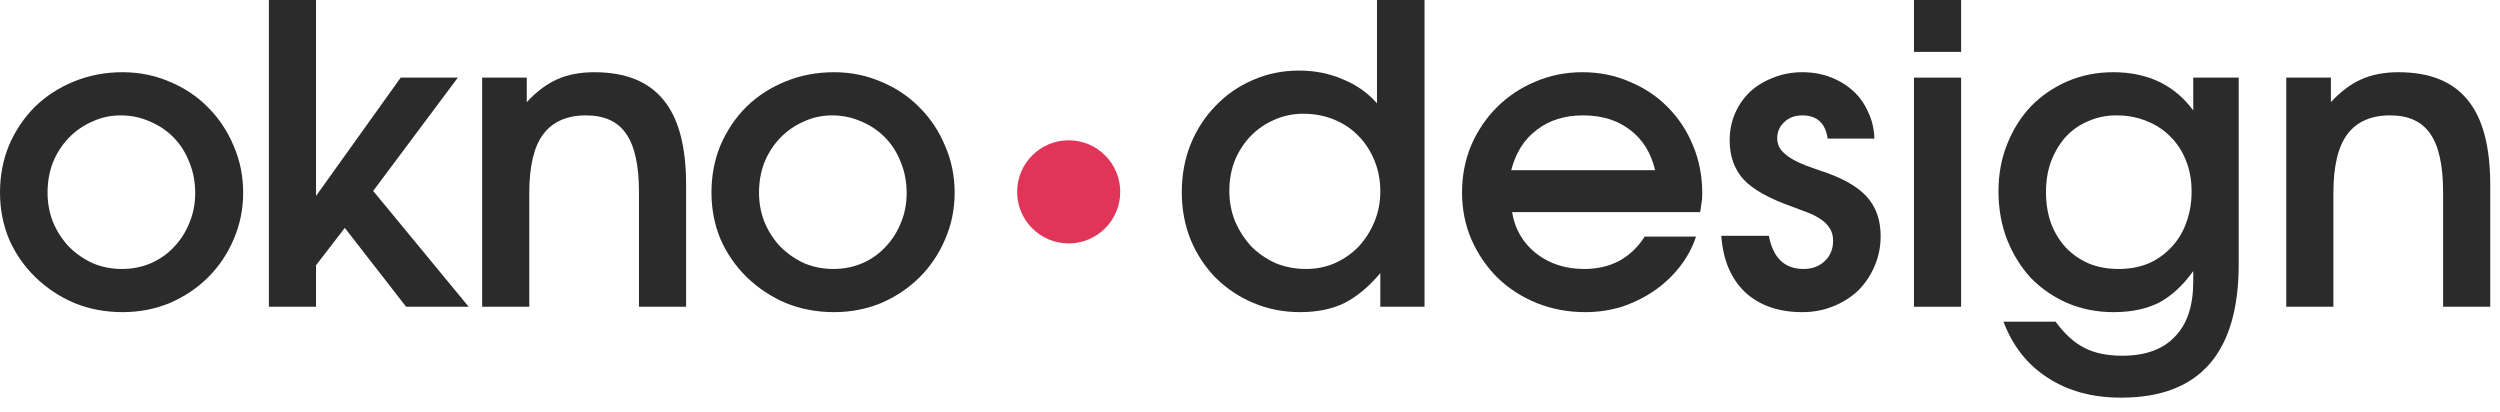
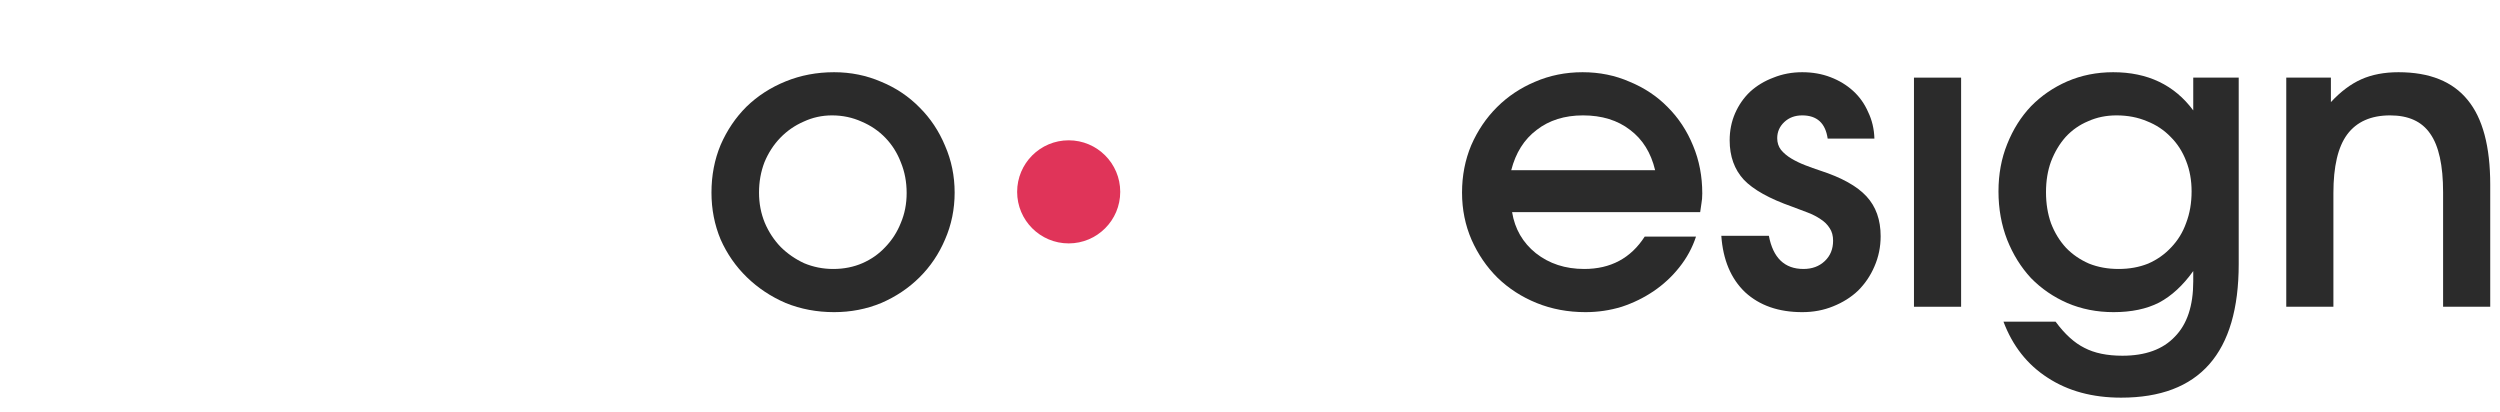
<svg xmlns="http://www.w3.org/2000/svg" width="97" height="16" viewBox="0 0 97 16" fill="none">
  <path d="M39.465 7.444C39.465 6.339 40.36 5.444 41.465 5.444C42.569 5.444 43.465 6.339 43.465 7.444C43.465 8.548 42.569 9.444 41.465 9.444C40.36 9.444 39.465 8.548 39.465 7.444Z" fill="#E03459" />
-   <path d="M0 7.473C0 6.807 0.119 6.19 0.356 5.621C0.604 5.052 0.939 4.558 1.359 4.139C1.791 3.72 2.298 3.393 2.881 3.157C3.463 2.92 4.089 2.802 4.758 2.802C5.405 2.802 6.015 2.926 6.587 3.173C7.159 3.409 7.655 3.742 8.076 4.171C8.496 4.59 8.825 5.084 9.063 5.653C9.311 6.222 9.435 6.829 9.435 7.473C9.435 8.117 9.311 8.724 9.063 9.293C8.825 9.851 8.496 10.34 8.076 10.758C7.655 11.177 7.159 11.51 6.587 11.757C6.015 11.993 5.405 12.111 4.758 12.111C4.089 12.111 3.463 11.993 2.881 11.757C2.309 11.51 1.807 11.177 1.376 10.758C0.944 10.34 0.604 9.851 0.356 9.293C0.119 8.724 0 8.117 0 7.473ZM4.726 10.436C5.136 10.436 5.513 10.361 5.858 10.211C6.204 10.06 6.5 9.851 6.749 9.583C7.007 9.314 7.207 9.003 7.347 8.649C7.498 8.294 7.574 7.908 7.574 7.489C7.574 7.059 7.498 6.662 7.347 6.297C7.207 5.932 7.007 5.615 6.749 5.347C6.49 5.079 6.182 4.869 5.826 4.719C5.47 4.558 5.087 4.477 4.677 4.477C4.289 4.477 3.922 4.558 3.577 4.719C3.231 4.869 2.929 5.079 2.67 5.347C2.411 5.615 2.206 5.932 2.055 6.297C1.915 6.662 1.845 7.054 1.845 7.473C1.845 7.892 1.92 8.283 2.071 8.649C2.223 9.003 2.428 9.314 2.686 9.583C2.945 9.84 3.247 10.05 3.593 10.211C3.949 10.361 4.326 10.436 4.726 10.436Z" fill="#2B2B2B" />
-   <path d="M10.433 0H12.262V7.602L15.547 3.012H17.764L14.479 7.408L18.185 11.902H15.757L13.378 8.842L12.262 10.291V11.902H10.433V0Z" fill="#2B2B2B" />
-   <path d="M18.707 3.012H20.439V3.962C20.817 3.554 21.21 3.259 21.62 3.076C22.03 2.894 22.51 2.802 23.061 2.802C24.269 2.802 25.164 3.162 25.747 3.881C26.33 4.59 26.621 5.685 26.621 7.167V11.902H24.792V7.457C24.792 6.415 24.625 5.658 24.291 5.186C23.967 4.713 23.449 4.477 22.737 4.477C21.992 4.477 21.437 4.724 21.07 5.218C20.714 5.701 20.536 6.458 20.536 7.489V11.902H18.707V3.012Z" fill="#2B2B2B" />
  <path d="M27.605 7.473C27.605 6.807 27.723 6.19 27.961 5.621C28.209 5.052 28.543 4.558 28.964 4.139C29.396 3.72 29.903 3.393 30.485 3.157C31.068 2.92 31.694 2.802 32.363 2.802C33.01 2.802 33.62 2.926 34.191 3.173C34.763 3.409 35.259 3.742 35.68 4.171C36.101 4.59 36.43 5.084 36.667 5.653C36.916 6.222 37.04 6.829 37.04 7.473C37.04 8.117 36.916 8.724 36.667 9.293C36.43 9.851 36.101 10.34 35.68 10.758C35.259 11.177 34.763 11.51 34.191 11.757C33.62 11.993 33.01 12.111 32.363 12.111C31.694 12.111 31.068 11.993 30.485 11.757C29.913 11.51 29.412 11.177 28.98 10.758C28.549 10.34 28.209 9.851 27.961 9.293C27.723 8.724 27.605 8.117 27.605 7.473ZM32.33 10.436C32.74 10.436 33.118 10.361 33.463 10.211C33.808 10.06 34.105 9.851 34.353 9.583C34.612 9.314 34.812 9.003 34.952 8.649C35.103 8.294 35.178 7.908 35.178 7.489C35.178 7.059 35.103 6.662 34.952 6.297C34.812 5.932 34.612 5.615 34.353 5.347C34.094 5.079 33.787 4.869 33.431 4.719C33.075 4.558 32.692 4.477 32.282 4.477C31.893 4.477 31.526 4.558 31.181 4.719C30.836 4.869 30.534 5.079 30.275 5.347C30.016 5.615 29.811 5.932 29.66 6.297C29.52 6.662 29.45 7.054 29.45 7.473C29.45 7.892 29.525 8.283 29.676 8.649C29.827 9.003 30.032 9.314 30.291 9.583C30.55 9.84 30.852 10.05 31.197 10.211C31.553 10.361 31.931 10.436 32.33 10.436Z" fill="#2B2B2B" />
-   <path d="M45.853 7.457C45.853 6.791 45.967 6.174 46.193 5.605C46.43 5.025 46.754 4.526 47.164 4.107C47.574 3.677 48.054 3.345 48.604 3.108C49.165 2.861 49.764 2.738 50.401 2.738C51.016 2.738 51.582 2.851 52.1 3.076C52.629 3.291 53.071 3.602 53.427 4.01V0H55.272V11.902H53.556V10.597C53.114 11.123 52.65 11.51 52.165 11.757C51.679 11.993 51.107 12.111 50.449 12.111C49.802 12.111 49.198 11.993 48.637 11.757C48.076 11.521 47.585 11.193 47.164 10.774C46.754 10.356 46.43 9.862 46.193 9.293C45.967 8.724 45.853 8.112 45.853 7.457ZM47.698 7.408C47.698 7.827 47.774 8.224 47.925 8.6C48.087 8.965 48.297 9.287 48.556 9.567C48.826 9.835 49.139 10.05 49.495 10.211C49.861 10.361 50.255 10.436 50.676 10.436C51.075 10.436 51.447 10.361 51.792 10.211C52.149 10.05 52.456 9.835 52.715 9.567C52.974 9.287 53.179 8.965 53.33 8.6C53.481 8.235 53.556 7.843 53.556 7.425C53.556 6.995 53.481 6.598 53.33 6.233C53.179 5.857 52.969 5.535 52.699 5.266C52.44 4.998 52.127 4.789 51.76 4.638C51.393 4.488 50.994 4.413 50.563 4.413C50.163 4.413 49.786 4.493 49.43 4.654C49.084 4.805 48.782 5.014 48.523 5.283C48.265 5.551 48.06 5.868 47.908 6.233C47.768 6.598 47.698 6.99 47.698 7.408Z" fill="#2B2B2B" />
  <path d="M65.805 9.18C65.665 9.609 65.449 10.007 65.158 10.372C64.878 10.726 64.549 11.032 64.171 11.29C63.793 11.547 63.378 11.752 62.925 11.902C62.472 12.041 62.002 12.111 61.517 12.111C60.837 12.111 60.206 11.993 59.623 11.757C59.041 11.521 58.534 11.193 58.102 10.774C57.681 10.356 57.347 9.867 57.099 9.309C56.851 8.74 56.727 8.128 56.727 7.473C56.727 6.818 56.845 6.206 57.083 5.637C57.331 5.068 57.665 4.574 58.086 4.155C58.507 3.736 58.998 3.409 59.559 3.173C60.13 2.926 60.745 2.802 61.404 2.802C62.062 2.802 62.671 2.926 63.232 3.173C63.804 3.409 64.295 3.736 64.705 4.155C65.126 4.574 65.455 5.073 65.692 5.653C65.93 6.222 66.048 6.839 66.048 7.505C66.048 7.655 66.037 7.784 66.016 7.892C66.005 7.988 65.989 8.101 65.967 8.23H58.669C58.776 8.885 59.084 9.416 59.591 9.824C60.109 10.232 60.735 10.436 61.468 10.436C62.493 10.436 63.275 10.018 63.815 9.18H65.805ZM64.219 6.603C64.058 5.927 63.734 5.406 63.248 5.041C62.763 4.665 62.153 4.477 61.42 4.477C60.708 4.477 60.109 4.665 59.623 5.041C59.138 5.406 58.809 5.927 58.636 6.603H64.219Z" fill="#2B2B2B" />
  <path d="M68.632 9.148C68.794 10.007 69.242 10.436 69.975 10.436C70.31 10.436 70.585 10.334 70.801 10.13C71.017 9.926 71.124 9.663 71.124 9.341C71.124 9.148 71.081 8.987 70.995 8.858C70.909 8.718 70.79 8.6 70.639 8.504C70.499 8.407 70.332 8.321 70.137 8.246C69.943 8.171 69.743 8.096 69.538 8.02C68.654 7.709 68.028 7.36 67.661 6.974C67.294 6.576 67.111 6.066 67.111 5.444C67.111 5.068 67.181 4.719 67.321 4.397C67.462 4.075 67.656 3.795 67.904 3.559C68.163 3.323 68.465 3.141 68.81 3.012C69.156 2.872 69.528 2.802 69.927 2.802C70.326 2.802 70.693 2.867 71.027 2.996C71.362 3.124 71.653 3.302 71.901 3.527C72.149 3.753 72.344 4.026 72.484 4.348C72.635 4.66 72.716 5.003 72.727 5.379H70.914C70.828 4.778 70.499 4.477 69.927 4.477C69.646 4.477 69.414 4.563 69.231 4.735C69.048 4.907 68.956 5.116 68.956 5.363C68.956 5.535 69.004 5.685 69.102 5.814C69.209 5.943 69.344 6.056 69.506 6.152C69.668 6.249 69.846 6.335 70.04 6.41C70.234 6.485 70.429 6.555 70.623 6.619C71.454 6.888 72.052 7.221 72.419 7.618C72.786 8.015 72.969 8.53 72.969 9.164C72.969 9.583 72.888 9.975 72.727 10.34C72.576 10.694 72.365 11.005 72.096 11.274C71.826 11.531 71.502 11.735 71.124 11.886C70.758 12.036 70.359 12.111 69.927 12.111C69.01 12.111 68.271 11.854 67.71 11.338C67.159 10.812 66.852 10.082 66.787 9.148H68.632Z" fill="#2B2B2B" />
-   <path d="M74.262 3.012H76.091V11.902H74.262V3.012ZM74.262 0H76.091V2.013H74.262V0Z" fill="#2B2B2B" />
+   <path d="M74.262 3.012H76.091V11.902H74.262V3.012ZM74.262 0H76.091H74.262V0Z" fill="#2B2B2B" />
  <path d="M79.758 12.482C80.114 12.965 80.486 13.303 80.874 13.496C81.263 13.7 81.754 13.802 82.347 13.802C83.243 13.802 83.922 13.555 84.386 13.061C84.861 12.578 85.098 11.864 85.098 10.919V10.517C84.699 11.075 84.257 11.483 83.771 11.741C83.286 11.988 82.698 12.111 82.007 12.111C81.36 12.111 80.761 11.993 80.211 11.757C79.671 11.521 79.202 11.198 78.803 10.79C78.415 10.372 78.107 9.878 77.88 9.309C77.654 8.729 77.541 8.101 77.541 7.425C77.541 6.759 77.654 6.147 77.88 5.589C78.107 5.019 78.415 4.531 78.803 4.123C79.202 3.715 79.671 3.393 80.211 3.157C80.761 2.92 81.355 2.802 81.991 2.802C83.329 2.802 84.365 3.296 85.098 4.284V3.012H86.862V10.243C86.862 13.7 85.341 15.429 82.299 15.429C81.187 15.429 80.238 15.171 79.45 14.656C78.663 14.151 78.091 13.426 77.735 12.482H79.758ZM82.201 10.436C82.622 10.436 83.005 10.366 83.35 10.227C83.696 10.076 83.992 9.867 84.241 9.599C84.499 9.33 84.694 9.014 84.823 8.649C84.963 8.283 85.034 7.875 85.034 7.425C85.034 6.995 84.963 6.603 84.823 6.249C84.683 5.884 84.483 5.572 84.224 5.315C83.965 5.046 83.658 4.842 83.302 4.703C82.946 4.552 82.552 4.477 82.121 4.477C81.721 4.477 81.355 4.552 81.02 4.703C80.686 4.842 80.394 5.046 80.146 5.315C79.909 5.583 79.72 5.9 79.58 6.265C79.45 6.619 79.385 7.017 79.385 7.457C79.385 7.897 79.45 8.3 79.58 8.665C79.72 9.03 79.914 9.346 80.162 9.615C80.41 9.873 80.707 10.076 81.052 10.227C81.398 10.366 81.781 10.436 82.201 10.436Z" fill="#2B2B2B" />
  <path d="M88.707 3.012H90.439V3.962C90.817 3.554 91.21 3.259 91.621 3.076C92.031 2.894 92.511 2.802 93.061 2.802C94.269 2.802 95.165 3.162 95.747 3.881C96.33 4.59 96.621 5.685 96.621 7.167V11.902H94.792V7.457C94.792 6.415 94.625 5.658 94.291 5.186C93.967 4.713 93.449 4.477 92.737 4.477C91.993 4.477 91.437 4.724 91.07 5.218C90.714 5.701 90.536 6.458 90.536 7.489V11.902H88.707V3.012Z" fill="#2B2B2B" />
</svg>